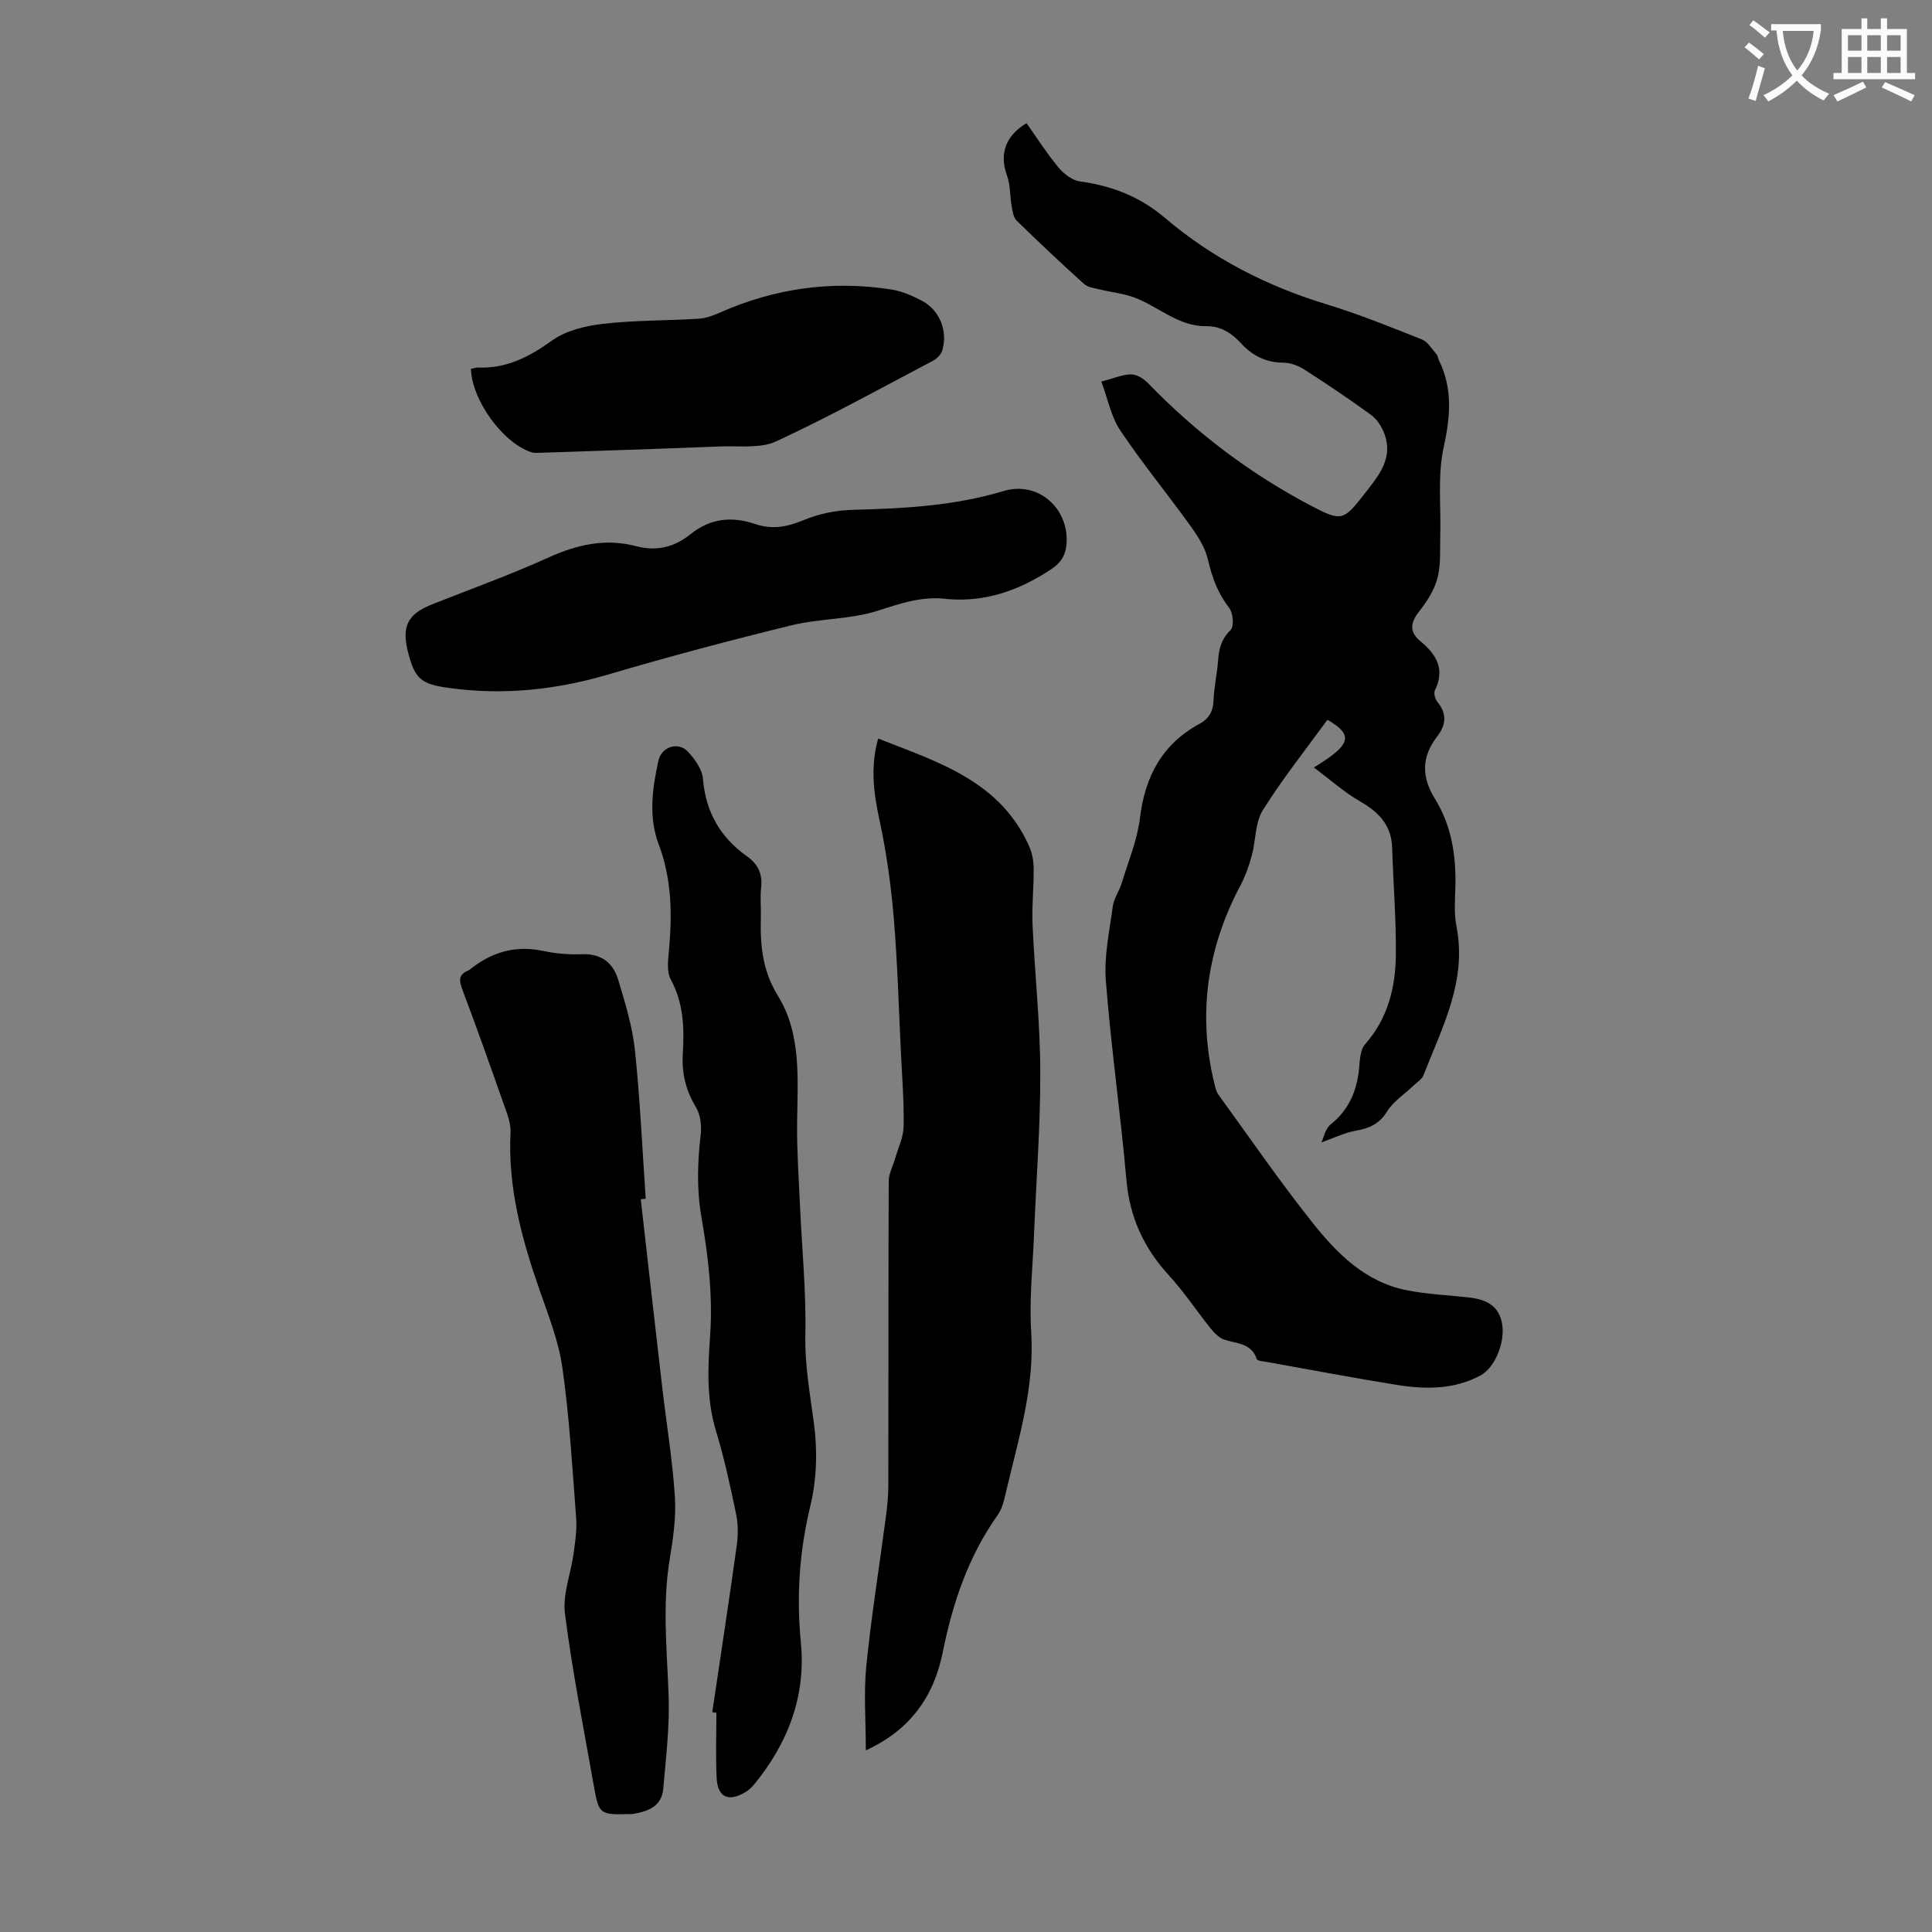
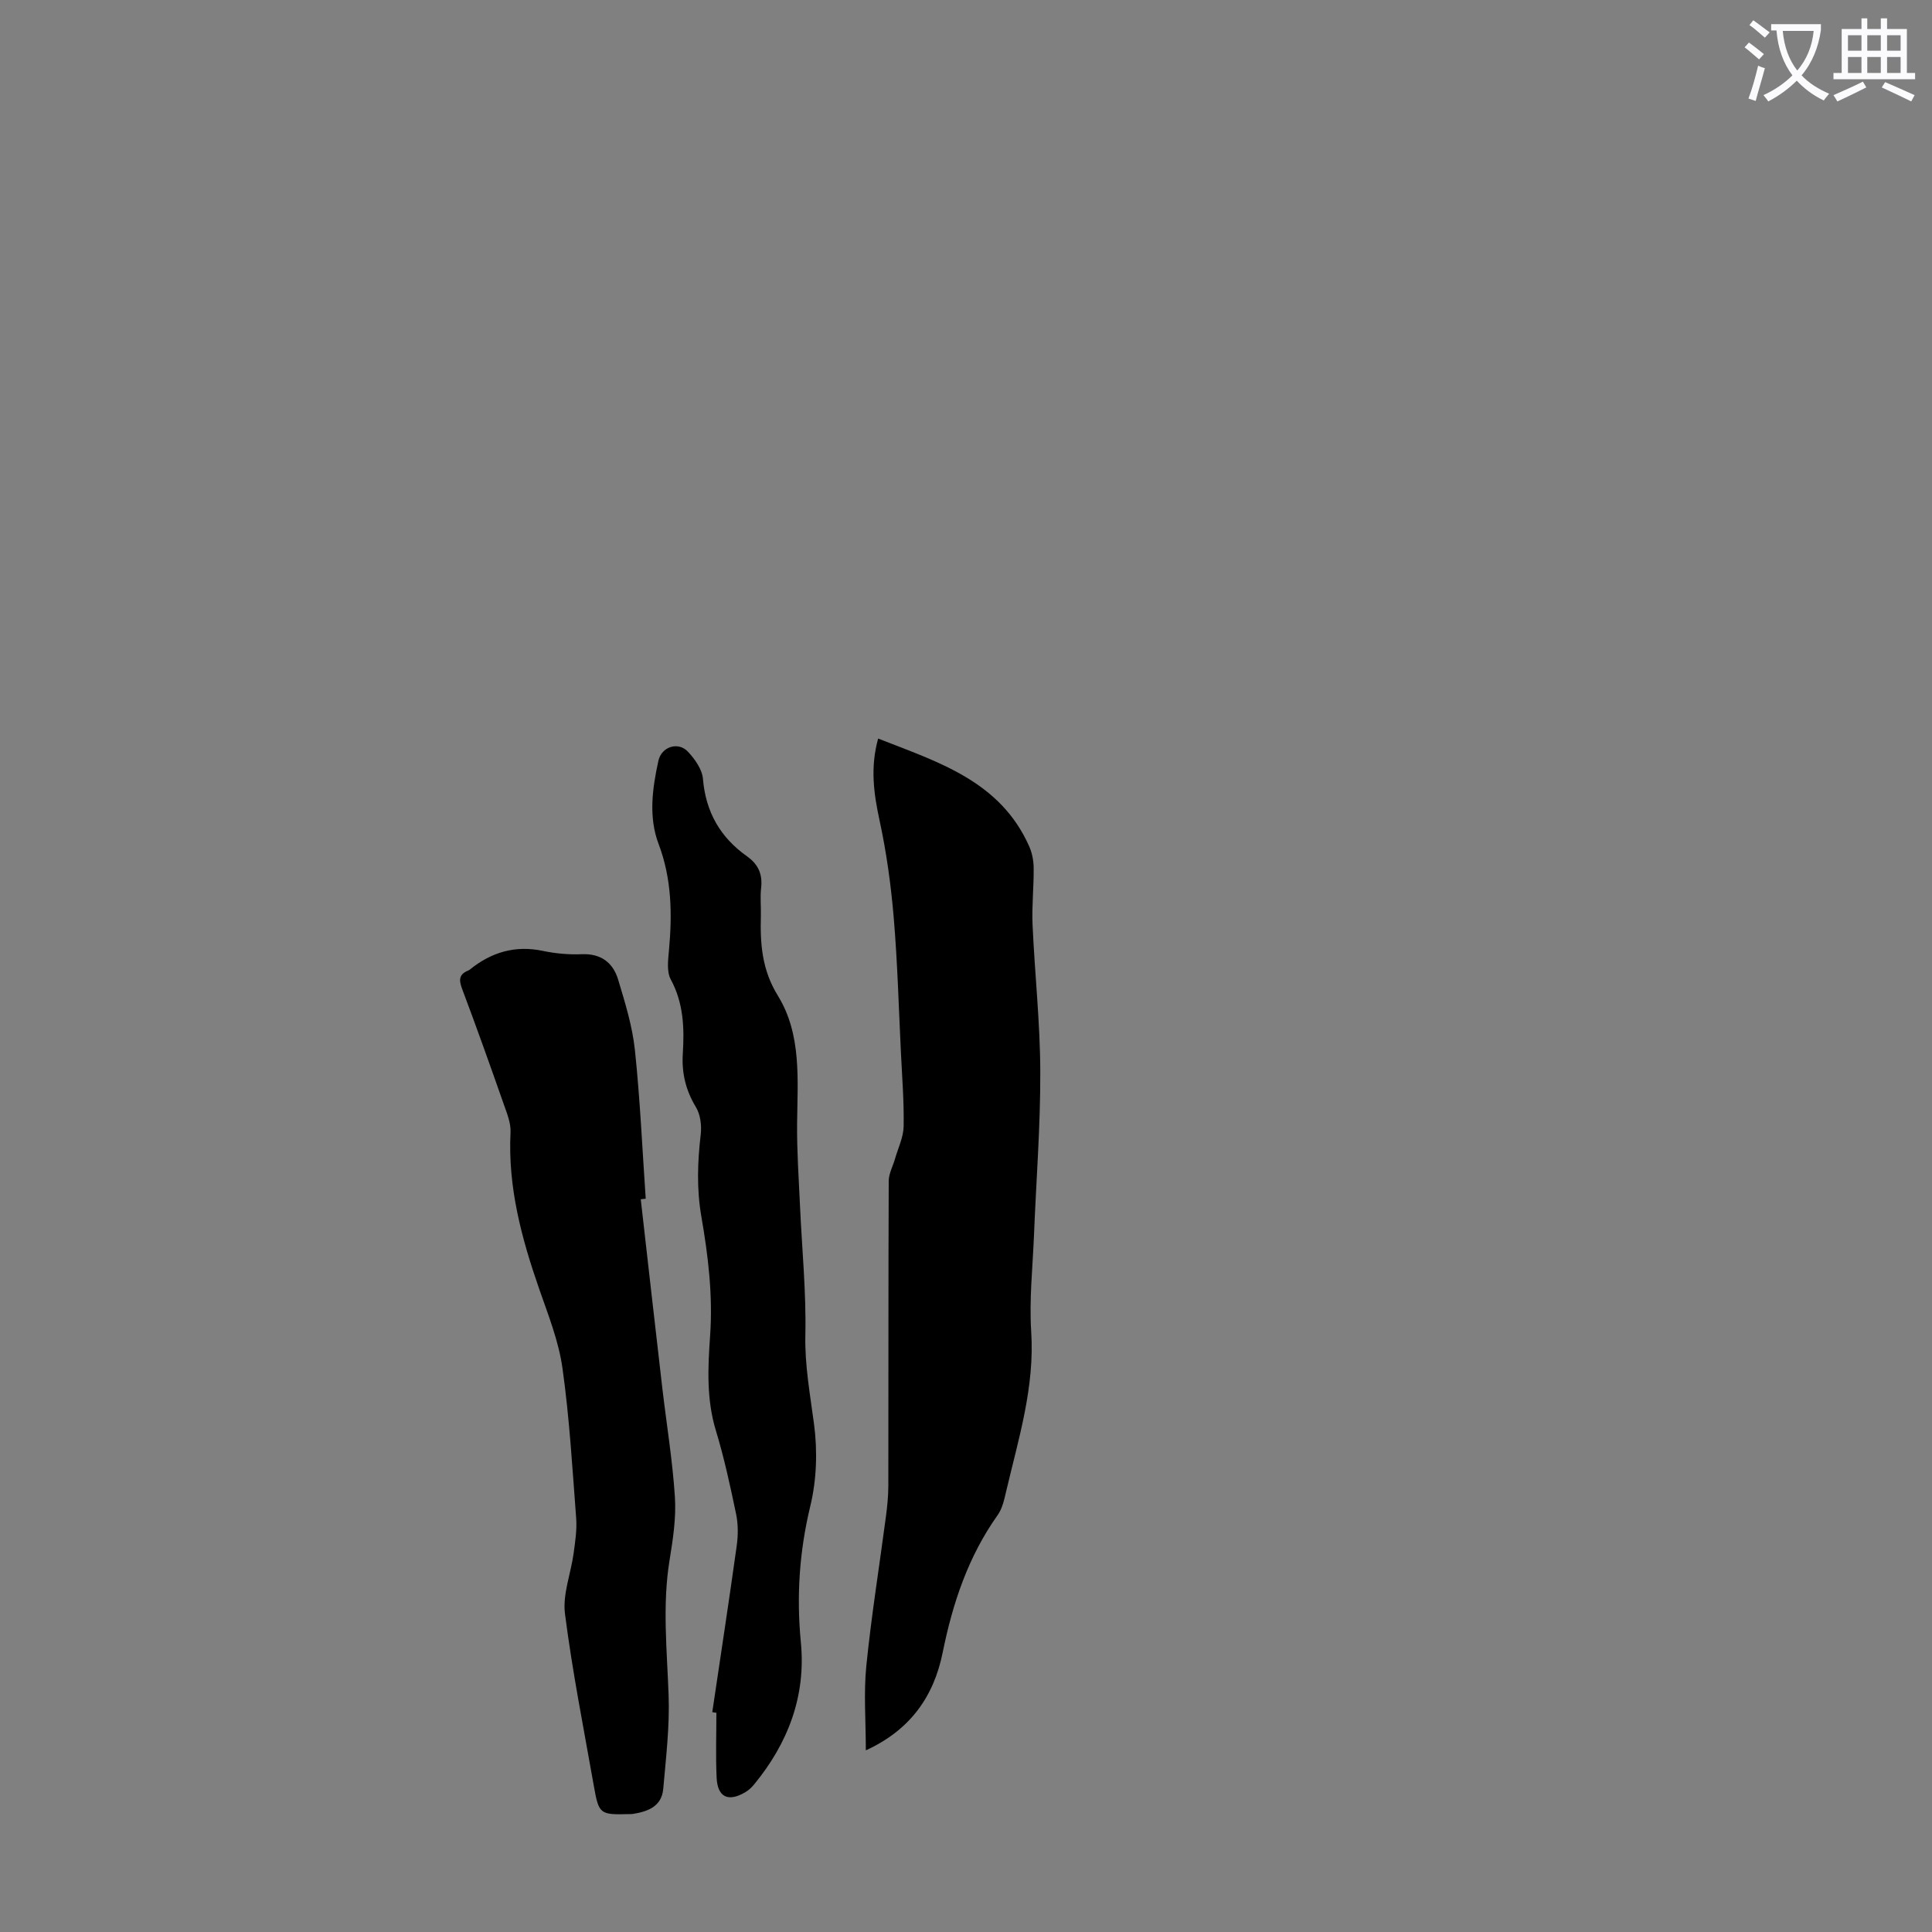
<svg xmlns="http://www.w3.org/2000/svg" enable-background="new 0 0 400 400" viewBox="0 0 400 400">
  <rect x="0" y="0" width="400" height="400" fill="#808080" stroke="none" />
  <path d="m362.1 8.8c1.1.8 2.1 1.6 3.1 2.4l-1 1.1c-1.3-1.1-2.3-2-3-2.5zm1.9 4.8c.5.2.9.4 1.4.5-.6 2.3-1.3 4.5-1.9 6.8l-1.5-.5c.8-2.1 1.4-4.3 2-6.8zm-1-9.4c1.3.9 2.4 1.8 3.4 2.5l-1 1.1c-1.4-1.2-2.4-2.1-3.2-2.6zm3.7 2.2v-1.4h10.3v1.2c-.5 3.6-1.8 6.8-4 9.4 1.5 1.6 3.4 2.8 5.7 3.8-.3.4-.7.8-1.1 1.4-2.3-1.1-4.1-2.5-5.6-4.1-1.6 1.6-3.6 3.1-5.9 4.3-.3-.5-.7-.9-1-1.3 2.4-1.1 4.4-2.5 6-4.1-1.9-2.5-3-5.6-3.3-9.3h-1.1zm8.8 0h-6.4c.3 3.3 1.3 6 3 8.2 2-2.3 3.1-5.1 3.4-8.2z" fill="#fbfafc" />
  <path d="m385.3 3.8h1.3v2.2h2.8v-2.2h1.3v2.2h4.1v9.1h1.7v1.3h-16.9v-1.3h1.7v-9.1h4.1v-2.2zm.4 13.1.7 1.2c-1.8.9-3.8 1.9-6 2.9-.2-.4-.5-.8-.8-1.3 2.3-1 4.3-1.9 6.1-2.8zm-3.1-6.4h2.8v-3.2h-2.8zm0 4.6h2.8v-3.3h-2.8zm4-4.6h2.8v-3.2h-2.8zm0 4.6h2.8v-3.3h-2.8zm3.7 1.9c2.1.9 4.1 1.8 6.1 2.7l-.7 1.3c-2.2-1.1-4.2-2-6.1-2.9zm3.2-9.7h-2.8v3.2h2.8zm-2.8 7.8h2.8v-3.3h-2.8z" fill="#fbfafc" />
  <g fill="#000001">
-     <path d="m228.02 79c2.54-.66 4.35-1.47 6.17-1.49 1.17-.01 2.6.89 3.48 1.8 9.88 10.22 21.07 18.71 33.64 25.33 6.54 3.45 6.84 3.2 11.41-2.67 2.79-3.58 5.74-7.13 3.93-12.1-.53-1.46-1.5-3.03-2.73-3.92-4.51-3.3-9.16-6.42-13.87-9.44-1.25-.8-2.87-1.41-4.32-1.42-3.61-.02-6.39-1.42-8.79-4.01-1.92-2.08-4.13-3.59-7.24-3.55-5.69.07-9.8-4.02-14.75-5.9-2.3-.88-4.84-1.1-7.25-1.7-1.13-.28-2.48-.43-3.27-1.15-4.73-4.27-9.38-8.64-13.94-13.1-.67-.65-.85-1.92-1.03-2.94-.38-2.12-.25-4.4-.97-6.38-1.59-4.39-.41-8.18 4.04-10.86 2.17 3.07 4.21 6.28 6.62 9.18 1.1 1.32 2.86 2.67 4.47 2.89 6.6.89 12.41 3.15 17.54 7.52 9.83 8.36 21.06 14.12 33.42 17.89 6.72 2.05 13.27 4.7 19.81 7.3 1.23.49 2.07 1.98 3.03 3.07.28.31.29.84.49 1.24 2.92 5.92 2.35 11.77.97 18.12-1.27 5.86-.51 12.16-.69 18.26-.09 2.9.15 5.9-.56 8.65-.63 2.44-2.1 4.8-3.69 6.81-1.86 2.35-2.33 4.28.13 6.32 3.3 2.72 5.18 5.78 3.01 10.17-.29.59.05 1.84.53 2.42 2.06 2.49 1.74 4.81-.1 7.2-3.21 4.18-3.23 8.33-.41 12.86 3.45 5.56 4.4 11.84 4.22 18.33-.08 2.68-.29 5.45.22 8.04 2.24 11.33-2.96 20.94-6.83 30.86-.32.82-1.29 1.41-1.99 2.07-1.88 1.8-4.22 3.3-5.55 5.43-1.62 2.59-3.67 3.48-6.47 3.97-2.31.4-4.49 1.5-7.12 2.42.47-.97.8-2.81 1.89-3.69 3.78-3.03 5.45-6.92 5.91-11.58.17-1.73.22-3.9 1.25-5.05 4.75-5.38 6.31-11.82 6.37-18.62.06-7.36-.54-14.72-.77-22.08-.15-4.68-2.79-7.37-6.65-9.59-3.29-1.89-6.18-4.49-9.56-7.01 7.8-4.75 8.26-6.69 2.81-9.88-4.5 6.19-9.32 12.22-13.38 18.73-1.62 2.59-1.43 6.26-2.28 9.38-.58 2.12-1.32 4.24-2.34 6.17-6.95 13.08-8.92 26.78-5.37 41.2.18.75.38 1.56.82 2.16 6.43 8.86 12.64 17.9 19.45 26.47 5.09 6.41 10.96 12.31 19.51 14 4.26.84 8.65 1.02 12.97 1.51 3.5.4 6.24 1.69 6.82 5.66.55 3.81-1.58 8.91-4.52 10.48-5.52 2.96-11.44 2.89-17.36 1.94-9.05-1.46-18.05-3.16-27.08-4.78-.65-.12-1.74-.19-1.86-.54-1.11-3.34-4.14-3.19-6.71-4.03-1.06-.35-2.04-1.33-2.78-2.25-2.95-3.66-5.55-7.62-8.71-11.07-5.17-5.64-8.11-11.99-8.79-19.69-1.22-13.79-3.19-27.52-4.27-41.32-.39-5.04.74-10.23 1.43-15.31.23-1.7 1.36-3.25 1.87-4.93 1.36-4.46 3.21-8.88 3.77-13.45 1.04-8.63 4.61-15.29 12.34-19.5 1.93-1.05 2.81-2.55 2.89-4.83.09-2.78.75-5.54.95-8.33.17-2.42.7-4.41 2.59-6.26.75-.73.51-3.54-.31-4.6-2.36-3.02-3.54-6.3-4.39-9.98-.57-2.5-2.13-4.9-3.67-7.04-4.76-6.62-9.96-12.94-14.49-19.71-1.9-2.84-2.57-6.51-3.91-10.1z" />
    <path d="m179.26 362.39c0-6.14-.46-11.85.1-17.46 1.04-10.34 2.7-20.62 4.06-30.94.28-2.1.49-4.23.5-6.34.04-21.04-.01-42.09.08-63.13.01-1.54.87-3.08 1.31-4.62.64-2.23 1.74-4.46 1.78-6.71.09-5.12-.32-10.26-.57-15.39-.45-9.26-.7-18.54-1.48-27.78-.57-6.75-1.5-13.52-2.93-20.13-1.2-5.55-1.97-10.92-.3-16.98 12.47 4.9 25.26 8.78 31.27 22.31.61 1.37.92 2.98.93 4.49.04 3.91-.4 7.84-.23 11.74.45 10.14 1.57 20.28 1.6 30.41.04 11.27-.85 22.53-1.3 33.8-.27 6.7-1.01 13.43-.58 20.08.74 11.45-2.62 22.11-5.17 32.96-.4 1.72-.79 3.6-1.78 4.99-6.09 8.57-9.31 18.23-11.37 28.41-1.85 9.21-6.79 16.12-15.92 20.29z" />
    <path d="m132.66 248.29c1.48 12.99 2.94 25.98 4.45 38.97.88 7.55 2.13 15.08 2.62 22.66.28 4.3-.39 8.72-1.09 13-1.54 9.39-.54 18.72-.21 28.11.23 6.42-.55 12.89-1.11 19.31-.32 3.7-3.22 4.73-6.37 5.23-.22.03-.45.01-.67.02-6.07.15-6.29.04-7.32-5.77-2.1-11.89-4.46-23.75-5.99-35.72-.51-4.02 1.22-8.31 1.79-12.49.33-2.41.71-4.88.53-7.29-.79-10.37-1.39-20.79-2.84-31.07-.78-5.57-2.94-10.99-4.81-16.37-3.66-10.52-6.51-21.12-5.94-32.42.1-1.91-.73-3.93-1.39-5.81-2.81-8.01-5.66-16.01-8.65-23.96-.68-1.81-.63-2.97 1.25-3.74.1-.04.21-.09.3-.16 4.48-3.64 9.44-5.14 15.23-3.91 2.61.55 5.35.79 8.01.68 4-.17 6.48 1.77 7.53 5.26 1.44 4.78 2.95 9.65 3.47 14.58 1.08 10.22 1.53 20.51 2.24 30.78-.34.04-.69.07-1.03.11z" />
    <path d="m147.47 354.48c1.7-11.48 3.46-22.96 5.06-34.45.3-2.15.31-4.46-.13-6.57-1.21-5.8-2.46-11.61-4.18-17.26-1.98-6.5-1.66-13.09-1.2-19.64.59-8.36-.4-16.54-1.81-24.68-.99-5.72-.8-11.31-.13-17.01.21-1.84-.06-4.1-.99-5.64-2.13-3.51-2.98-7.1-2.72-11.14.33-5.26.15-10.43-2.5-15.32-.85-1.58-.56-3.92-.38-5.88.69-7.53.62-14.87-2.13-22.14-2.12-5.59-1.3-11.5-.05-17.22.64-2.94 4.09-4.06 6.11-1.91 1.45 1.54 2.96 3.67 3.12 5.65.57 6.87 3.61 12.12 9.12 16.02 2.35 1.66 3.25 3.74 2.92 6.58-.22 1.88 0 3.8-.05 5.7-.16 5.81.2 11.19 3.52 16.58 4.95 8.02 4.07 17.41 3.98 26.5-.05 5.66.34 11.32.6 16.97.4 8.92 1.3 17.85 1.11 26.75-.14 6.33.99 12.34 1.8 18.51.73 5.53.54 11.5-.77 16.91-2.27 9.4-2.89 18.66-1.96 28.25 1.08 11.08-2.65 20.87-9.69 29.42-.49.59-1.08 1.16-1.74 1.55-3.57 2.15-5.82 1.13-6.01-2.96-.21-4.47-.05-8.95-.05-13.43-.29-.06-.57-.1-.85-.14z" />
-     <path d="m196.26 124.04c-5.12-.72-9.72.86-14.58 2.42-5.67 1.81-11.96 1.57-17.79 3-12.68 3.1-25.31 6.45-37.83 10.15-10.91 3.23-21.87 4.38-33.13 2.82-5.79-.8-7.05-1.86-8.48-7.53-1.31-5.21-.03-7.76 4.88-9.72 8.09-3.22 16.31-6.16 24.23-9.75 5.92-2.69 11.82-4.02 18.13-2.35 4.27 1.13 7.98.18 11.26-2.47 4.13-3.34 8.59-3.75 13.45-2.1 3.44 1.16 6.58.6 9.96-.82 3.18-1.33 6.81-2.06 10.27-2.14 10.54-.26 20.95-.82 31.16-3.89 7.01-2.11 13.42 3.41 13.04 10.67-.12 2.37-.98 4.05-3.11 5.47-6.54 4.34-13.5 6.88-21.46 6.24z" />
-     <path d="m97.5 76.37c.63-.12 1.06-.29 1.49-.27 5.88.22 10.58-2.2 15.29-5.59 2.89-2.08 6.94-3.05 10.59-3.47 6.54-.75 13.17-.64 19.76-1.05 1.49-.09 3.01-.64 4.39-1.26 11.39-5.05 23.24-6.72 35.54-4.79 2.16.34 4.3 1.28 6.26 2.3 3.71 1.92 5.48 6.31 4.26 10.33-.25.82-1.09 1.68-1.88 2.1-10.78 5.68-21.46 11.59-32.51 16.71-3.3 1.53-7.66.89-11.54 1.05-12.52.5-25.04.9-37.56 1.32-.55.02-1.14.03-1.65-.14-5.85-1.98-12.21-10.66-12.44-17.24z" />
  </g>
</svg>